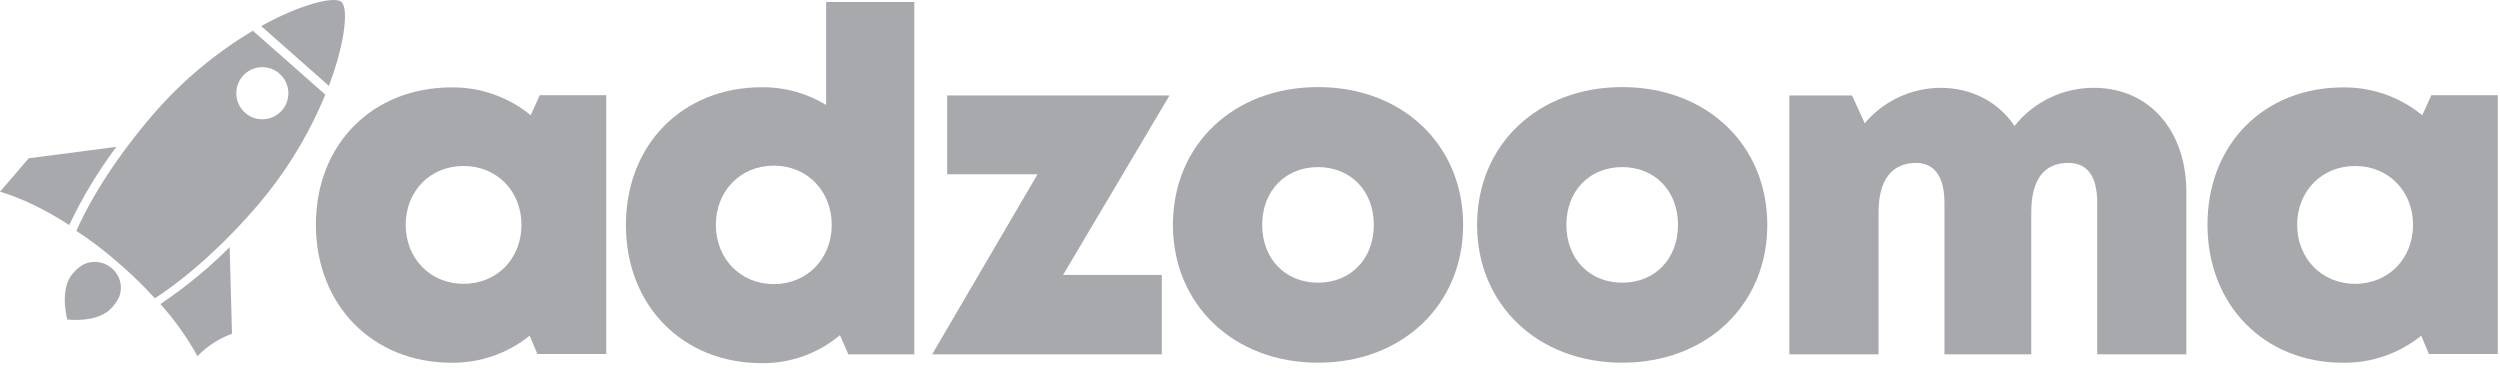
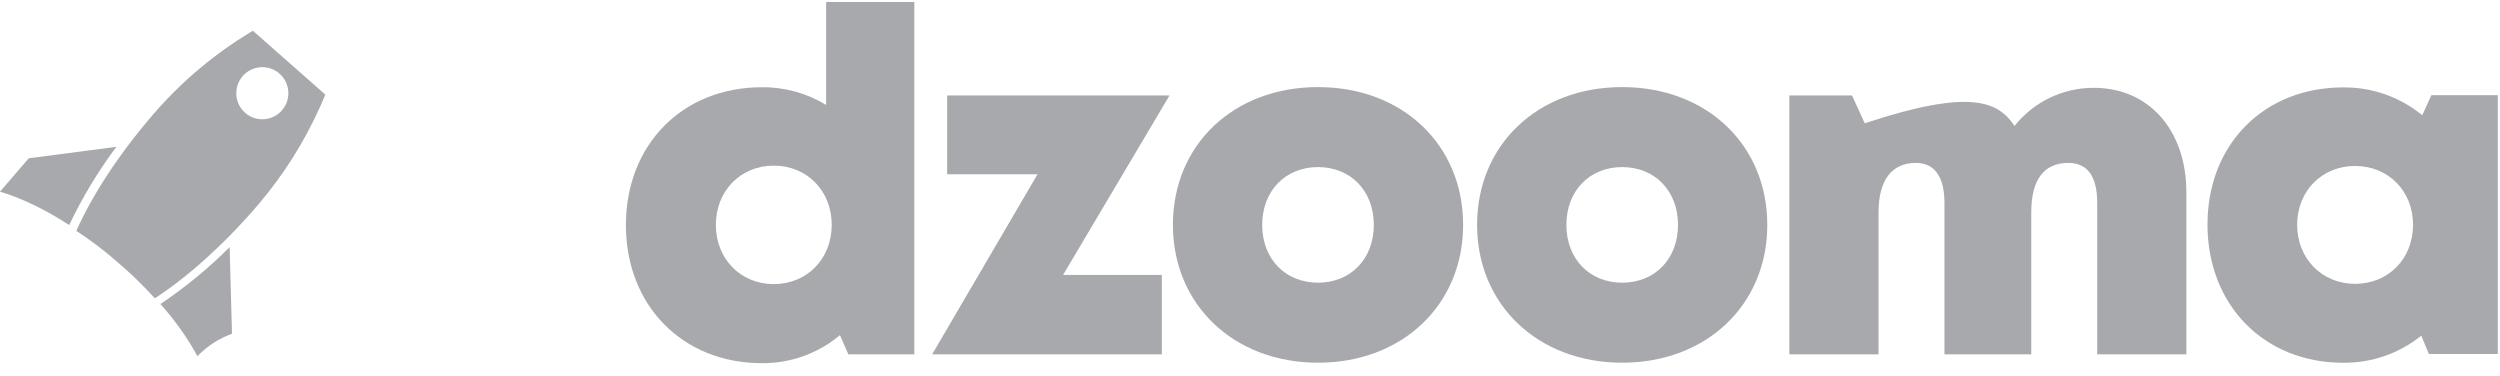
<svg xmlns="http://www.w3.org/2000/svg" width="133" height="20" viewBox="0 0 133 20" fill="none">
-   <path d="M32.252 5.065V18.834H28.587L28.18 17.858C27.004 18.804 25.536 19.313 24.026 19.298C19.816 19.298 16.806 16.226 16.806 11.948C16.806 7.67 19.816 4.649 24.026 4.649C25.558 4.633 27.047 5.157 28.233 6.129L28.717 5.064L32.252 5.065ZM27.742 11.959C27.742 10.172 26.436 8.83 24.66 8.83C22.884 8.83 21.582 10.172 21.582 11.959C21.582 13.746 22.887 15.099 24.664 15.099C26.441 15.099 27.742 13.757 27.742 11.959Z" fill="#A8A9AD" />
  <path d="M48.641 0.107V18.852H45.132L44.685 17.83C43.523 18.806 42.05 19.334 40.532 19.321C36.308 19.321 33.298 16.251 33.298 11.972C33.298 7.694 36.308 4.641 40.532 4.641C41.737 4.628 42.922 4.955 43.95 5.584V0.107H48.641ZM44.248 11.963C44.248 10.165 42.943 8.812 41.166 8.812C39.389 8.812 38.084 10.165 38.084 11.963C38.084 13.762 39.391 15.114 41.166 15.114C42.942 15.114 44.248 13.757 44.248 11.963Z" fill="#A8A9AD" />
  <path d="M61.809 14.627V18.852H49.589L55.196 9.272H50.389V5.08H62.217L56.555 14.627H61.809Z" fill="#A8A9AD" />
  <path d="M62.399 11.964C62.399 7.696 65.63 4.633 70.119 4.633C74.607 4.633 77.838 7.7 77.838 11.964C77.838 16.229 74.592 19.296 70.119 19.296C65.645 19.296 62.399 16.217 62.399 11.964ZM70.119 15.039C71.847 15.039 73.087 13.785 73.087 11.964C73.087 10.144 71.844 8.889 70.119 8.889C68.392 8.889 67.149 10.144 67.149 11.964C67.149 13.785 68.391 15.039 70.119 15.039Z" fill="#A8A9AD" />
  <path d="M78.581 11.964C78.581 7.696 81.812 4.633 86.3 4.633C90.789 4.633 94.02 7.7 94.02 11.964C94.02 16.229 90.775 19.296 86.3 19.296C81.825 19.296 78.581 16.217 78.581 11.964ZM86.3 15.039C88.03 15.039 89.27 13.785 89.27 11.964C89.27 10.144 88.028 8.889 86.3 8.889C84.573 8.889 83.332 10.144 83.332 11.964C83.332 13.785 84.574 15.039 86.3 15.039Z" fill="#A8A9AD" />
-   <path d="M116.314 10.212V18.852H111.572V10.798C111.572 9.36 111.042 8.667 110.035 8.667C108.731 8.667 108.063 9.564 108.063 11.298V18.852H103.445V10.798C103.445 9.404 102.919 8.667 101.926 8.667C100.64 8.667 99.938 9.585 99.938 11.298V18.852H95.194V5.08H98.528L99.204 6.558C100.203 5.372 101.672 4.683 103.224 4.672C104.902 4.672 106.315 5.426 107.173 6.699C108.197 5.412 109.754 4.665 111.398 4.672C114.354 4.672 116.314 6.97 116.314 10.212Z" fill="#A8A9AD" />
+   <path d="M116.314 10.212V18.852H111.572V10.798C111.572 9.36 111.042 8.667 110.035 8.667C108.731 8.667 108.063 9.564 108.063 11.298V18.852H103.445V10.798C103.445 9.404 102.919 8.667 101.926 8.667C100.64 8.667 99.938 9.585 99.938 11.298V18.852H95.194V5.08H98.528L99.204 6.558C104.902 4.672 106.315 5.426 107.173 6.699C108.197 5.412 109.754 4.665 111.398 4.672C114.354 4.672 116.314 6.97 116.314 10.212Z" fill="#A8A9AD" />
  <path d="M132.883 5.065V18.833H129.217L128.811 17.859C127.635 18.806 126.167 19.315 124.657 19.299C120.447 19.299 117.438 16.227 117.438 11.949C117.438 7.671 120.447 4.65 124.657 4.65C126.19 4.634 127.679 5.158 128.864 6.13L129.349 5.065H132.883ZM128.374 11.959C128.374 10.172 127.067 8.83 125.292 8.83C123.516 8.83 122.209 10.172 122.209 11.959C122.209 13.746 123.515 15.099 125.292 15.099C127.069 15.099 128.374 13.757 128.374 11.959Z" fill="#A8A9AD" />
-   <path d="M5.942 14.267C5.484 13.874 4.825 13.823 4.313 14.142C4.313 14.157 4.294 14.152 4.289 14.167C4.18 14.237 4.079 14.321 3.991 14.416C3.967 14.441 3.962 14.456 3.939 14.479C3.915 14.503 3.893 14.528 3.869 14.552C3.135 15.394 3.581 16.998 3.581 16.998C3.581 16.998 5.216 17.208 5.95 16.365L6.02 16.292C6.052 16.24 6.071 16.23 6.081 16.201C6.171 16.104 6.245 15.992 6.297 15.87C6.297 15.855 6.297 15.855 6.321 15.845C6.558 15.293 6.404 14.651 5.942 14.267Z" fill="#A8A9AD" />
  <path d="M6.192 7.81L1.528 8.421L0 10.197C1.118 10.531 2.386 11.129 3.682 11.974C4.378 10.506 5.219 9.111 6.192 7.81Z" fill="#A8A9AD" />
-   <path d="M18.234 0.194C18.234 0.191 18.234 0.187 18.234 0.184C18.217 0.155 18.195 0.128 18.17 0.105C17.806 -0.22 16.023 0.211 13.894 1.387L17.497 4.568C18.311 2.402 18.517 0.687 18.234 0.194Z" fill="#A8A9AD" />
  <path d="M8.143 6.092C6.298 8.233 4.89 10.413 4.061 12.283C4.833 12.786 5.567 13.344 6.259 13.952C6.795 14.406 7.297 14.886 7.762 15.363C7.916 15.523 8.065 15.682 8.21 15.84L8.238 15.87C9.951 14.759 11.902 13.03 13.725 10.9C15.084 9.31 16.205 7.533 17.054 5.622L17.069 5.589C17.094 5.531 17.12 5.474 17.144 5.417C17.181 5.333 17.216 5.249 17.25 5.169L17.284 5.085L17.306 5.032L13.454 1.636C11.455 2.825 9.661 4.329 8.143 6.092ZM14.853 3.905C15.436 4.4 15.507 5.274 15.012 5.857C14.517 6.44 13.643 6.512 13.06 6.017C12.476 5.523 12.404 4.649 12.899 4.065C13.136 3.783 13.476 3.607 13.843 3.577C14.211 3.547 14.575 3.665 14.855 3.905H14.853Z" fill="#A8A9AD" />
  <path d="M8.534 16.175C9.294 17.021 9.955 17.951 10.505 18.947C11.019 18.415 11.647 18.007 12.342 17.755L12.217 13.148C11.09 14.274 9.856 15.287 8.534 16.175Z" fill="#A8A9AD" />
</svg>